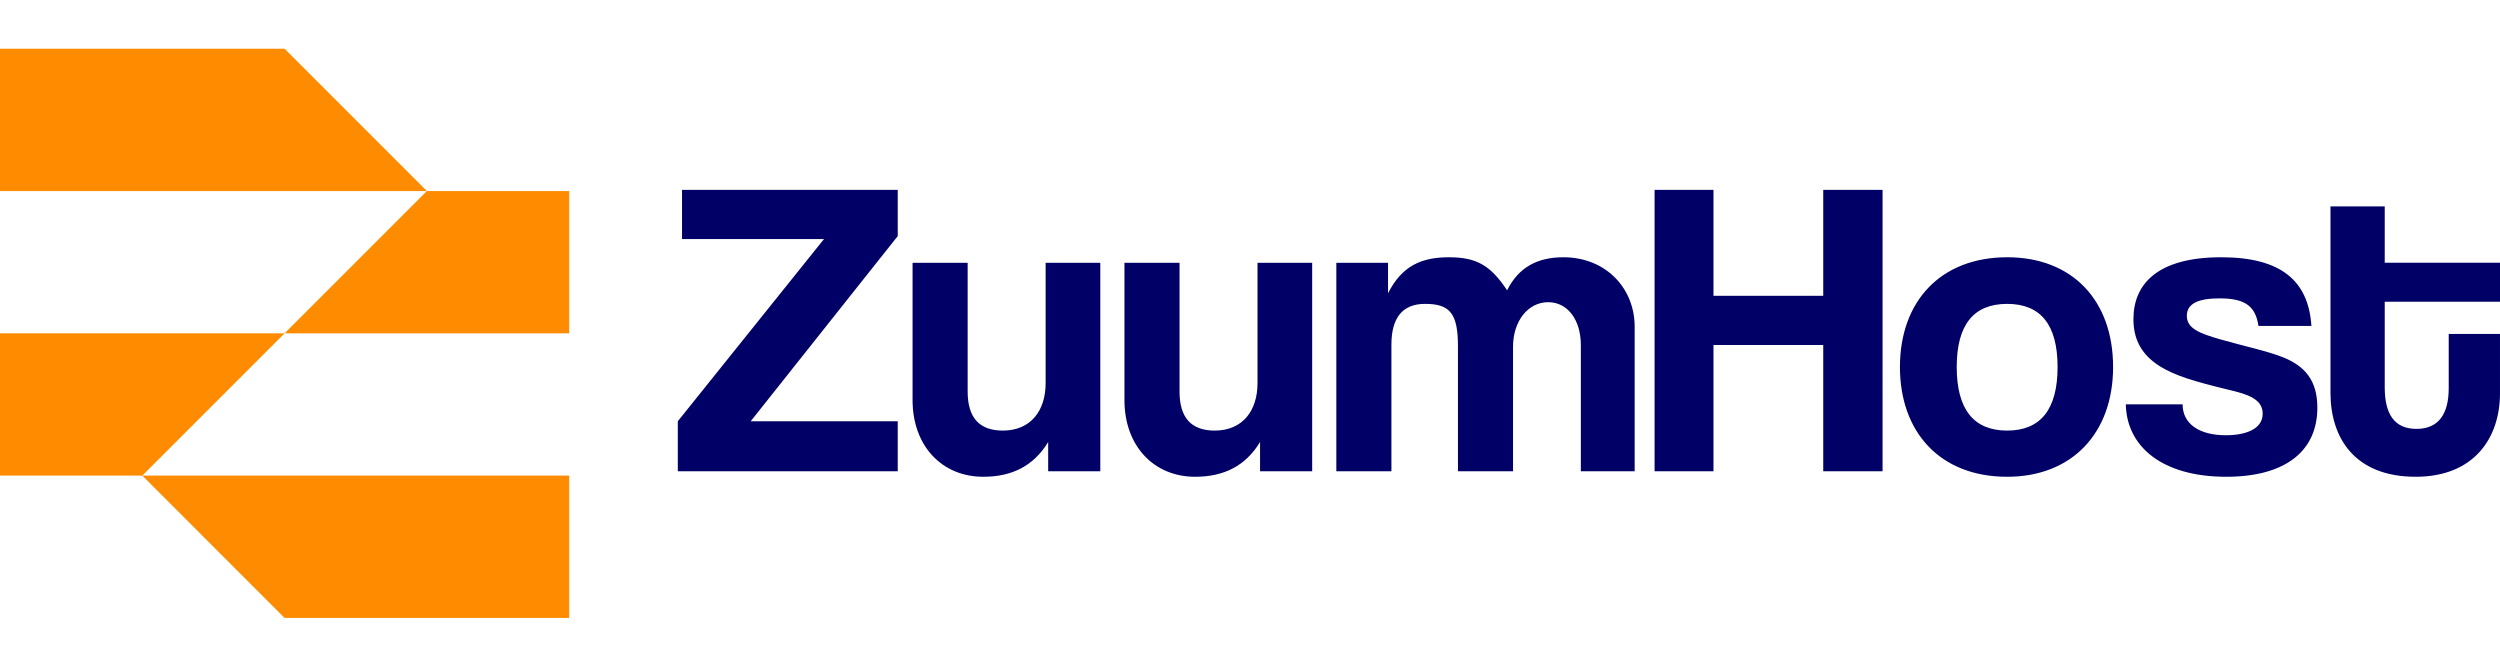
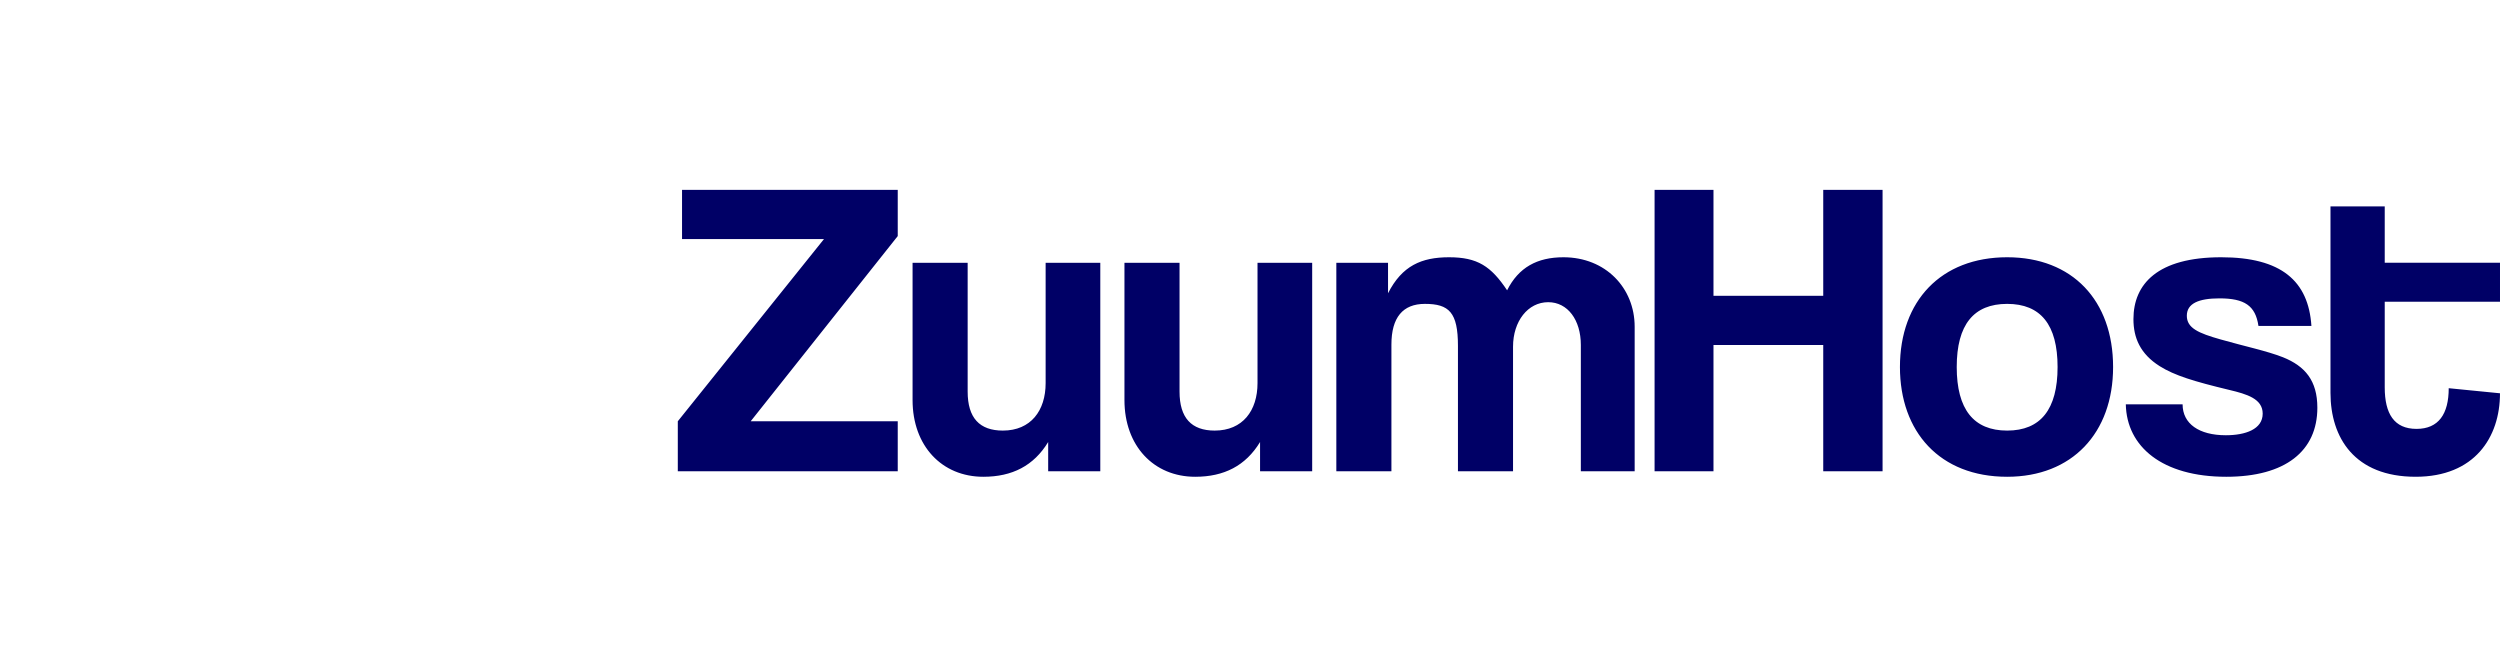
<svg xmlns="http://www.w3.org/2000/svg" xml:space="preserve" width="150px" height="40px" version="1.1" style="shape-rendering:geometricPrecision; text-rendering:geometricPrecision; image-rendering:optimizeQuality; fill-rule:evenodd; clip-rule:evenodd" viewBox="0 0 8105.25 1845.37">
  <defs>
    <style type="text/css">
   
    .fil0 {fill:#FE8B00}
    .fil1 {fill:#000066;fill-rule:nonzero}
   
  </style>
  </defs>
  <g id="Layer_x0020_1">
-     <polygon class="fil0" points="1384.02,461.34 922.67,922.68 461.34,922.68 -0,922.68 -0,1384.02 461.34,1384.02 922.67,1845.37 1384.02,1845.37 1845.36,1845.37 1845.36,1384.02 1384.02,1384.02 922.67,1384.02 461.34,1384.02 922.67,922.68 1384.02,922.68 1845.36,922.68 1845.36,461.34 1384.02,461.34 922.67,0 461.34,0 -0,0 -0,461.34 461.34,461.34 922.67,461.34 " />
-     <path class="fil1" d="M2910.56 1369.88l0 -162.12 -476.74 0 476.74 -600.39 0 -149.75 -699.32 0 0 159.37 460.26 0 -474 590.78 0 162.12 713.05 0zm656.72 0l0 -675.96 -177.23 0 0 390.19c0,89.31 -48.09,153.88 -138.76,153.88 -75.57,0 -114.04,-41.22 -114.04,-126.4l0 -417.66 -178.6 0 0 445.14c0,148.38 94.8,248.67 229.44,248.67 93.43,0 163.49,-35.72 210.21,-112.66l0 94.8 168.99 0zm686.95 0l0 -675.96 -177.23 0 0 390.19c0,89.31 -48.09,153.88 -138.76,153.88 -75.57,0 -114.04,-41.22 -114.04,-126.4l0 -417.66 -178.6 0 0 445.14c0,148.38 94.8,248.67 229.44,248.67 93.43,0 163.49,-35.72 210.21,-112.66l0 94.8 168.99 0zm1045.53 0l0 -468.5c0,-126.4 -94.79,-225.32 -230.81,-225.32 -85.18,0 -145.63,32.98 -182.73,107.17 -52.21,-78.31 -96.17,-107.17 -188.22,-107.17 -89.31,0 -152.51,27.48 -197.84,116.78l0 -98.92 -167.62 0 0 675.96 178.6 0 0 -410.8c0,-87.93 37.1,-131.89 108.54,-131.89 78.32,0 107.17,27.48 107.17,136.01l0 406.67 178.6 0 0 -403.92c0,-82.43 48.09,-144.26 114.04,-144.26 63.2,0 105.79,57.7 105.79,138.76l0 409.42 174.48 0zm803.73 0l0 -912.26 -192.35 0 0 343.47 -355.84 0 0 -343.47 -190.97 0 0 912.26 190.97 0 0 -409.42 355.84 0 0 409.42 192.35 0zm403.92 -131.89c-108.54,0 -163.49,-68.7 -163.49,-206.09 0,-137.39 54.96,-204.71 163.49,-204.71 108.54,0 163.49,67.32 163.49,204.71 0,137.39 -54.96,206.09 -163.49,206.09zm0 149.75c210.2,0 343.47,-141.51 343.47,-355.84 0,-215.7 -131.89,-355.84 -343.47,-355.84 -214.32,0 -347.59,141.51 -347.59,355.84 0,210.21 129.15,355.84 347.59,355.84zm986.46 -489.11c-9.62,-145.63 -97.55,-222.57 -292.64,-222.57 -206.08,0 -284.39,86.56 -284.39,200.59 0,60.45 21.98,112.66 85.18,152.5 48.09,30.23 111.29,49.46 225.32,76.94 57.71,13.74 108.54,28.85 108.54,76.94 0,50.84 -56.33,70.07 -119.53,70.07 -86.56,0 -140.14,-37.1 -140.14,-100.29l-184.1 0c2.74,137.39 118.15,234.93 325.61,234.93 192.34,0 295.39,-83.81 295.39,-223.95 0,-87.93 -39.84,-134.64 -111.29,-163.49 -52.21,-20.61 -125.02,-35.73 -201.96,-57.71 -72.82,-20.6 -109.91,-37.09 -109.91,-76.93 0,-39.85 38.46,-56.33 105.79,-56.33 81.06,0 116.78,23.35 126.4,89.3l171.74 0zm445.14 201.96c0,83.81 -32.98,131.89 -104.42,131.89 -72.82,0 -103.04,-49.46 -103.04,-134.64l0 -277.53 373.7 0 0 -126.4 -373.7 0 0 -182.73 -175.86 0 0 604.51c0,145.63 78.31,272.03 276.15,272.03 190.97,0 273.4,-127.77 273.4,-270.65l0 -192.35 -166.24 0 0 175.86z" />
+     <path class="fil1" d="M2910.56 1369.88l0 -162.12 -476.74 0 476.74 -600.39 0 -149.75 -699.32 0 0 159.37 460.26 0 -474 590.78 0 162.12 713.05 0zm656.72 0l0 -675.96 -177.23 0 0 390.19c0,89.31 -48.09,153.88 -138.76,153.88 -75.57,0 -114.04,-41.22 -114.04,-126.4l0 -417.66 -178.6 0 0 445.14c0,148.38 94.8,248.67 229.44,248.67 93.43,0 163.49,-35.72 210.21,-112.66l0 94.8 168.99 0zm686.95 0l0 -675.96 -177.23 0 0 390.19c0,89.31 -48.09,153.88 -138.76,153.88 -75.57,0 -114.04,-41.22 -114.04,-126.4l0 -417.66 -178.6 0 0 445.14c0,148.38 94.8,248.67 229.44,248.67 93.43,0 163.49,-35.72 210.21,-112.66l0 94.8 168.99 0zm1045.53 0l0 -468.5c0,-126.4 -94.79,-225.32 -230.81,-225.32 -85.18,0 -145.63,32.98 -182.73,107.17 -52.21,-78.31 -96.17,-107.17 -188.22,-107.17 -89.31,0 -152.51,27.48 -197.84,116.78l0 -98.92 -167.62 0 0 675.96 178.6 0 0 -410.8c0,-87.93 37.1,-131.89 108.54,-131.89 78.32,0 107.17,27.48 107.17,136.01l0 406.67 178.6 0 0 -403.92c0,-82.43 48.09,-144.26 114.04,-144.26 63.2,0 105.79,57.7 105.79,138.76l0 409.42 174.48 0zm803.73 0l0 -912.26 -192.35 0 0 343.47 -355.84 0 0 -343.47 -190.97 0 0 912.26 190.97 0 0 -409.42 355.84 0 0 409.42 192.35 0zm403.92 -131.89c-108.54,0 -163.49,-68.7 -163.49,-206.09 0,-137.39 54.96,-204.71 163.49,-204.71 108.54,0 163.49,67.32 163.49,204.71 0,137.39 -54.96,206.09 -163.49,206.09zm0 149.75c210.2,0 343.47,-141.51 343.47,-355.84 0,-215.7 -131.89,-355.84 -343.47,-355.84 -214.32,0 -347.59,141.51 -347.59,355.84 0,210.21 129.15,355.84 347.59,355.84zm986.46 -489.11c-9.62,-145.63 -97.55,-222.57 -292.64,-222.57 -206.08,0 -284.39,86.56 -284.39,200.59 0,60.45 21.98,112.66 85.18,152.5 48.09,30.23 111.29,49.46 225.32,76.94 57.71,13.74 108.54,28.85 108.54,76.94 0,50.84 -56.33,70.07 -119.53,70.07 -86.56,0 -140.14,-37.1 -140.14,-100.29l-184.1 0c2.74,137.39 118.15,234.93 325.61,234.93 192.34,0 295.39,-83.81 295.39,-223.95 0,-87.93 -39.84,-134.64 -111.29,-163.49 -52.21,-20.61 -125.02,-35.73 -201.96,-57.71 -72.82,-20.6 -109.91,-37.09 -109.91,-76.93 0,-39.85 38.46,-56.33 105.79,-56.33 81.06,0 116.78,23.35 126.4,89.3l171.74 0zm445.14 201.96c0,83.81 -32.98,131.89 -104.42,131.89 -72.82,0 -103.04,-49.46 -103.04,-134.64l0 -277.53 373.7 0 0 -126.4 -373.7 0 0 -182.73 -175.86 0 0 604.51c0,145.63 78.31,272.03 276.15,272.03 190.97,0 273.4,-127.77 273.4,-270.65z" />
  </g>
</svg>